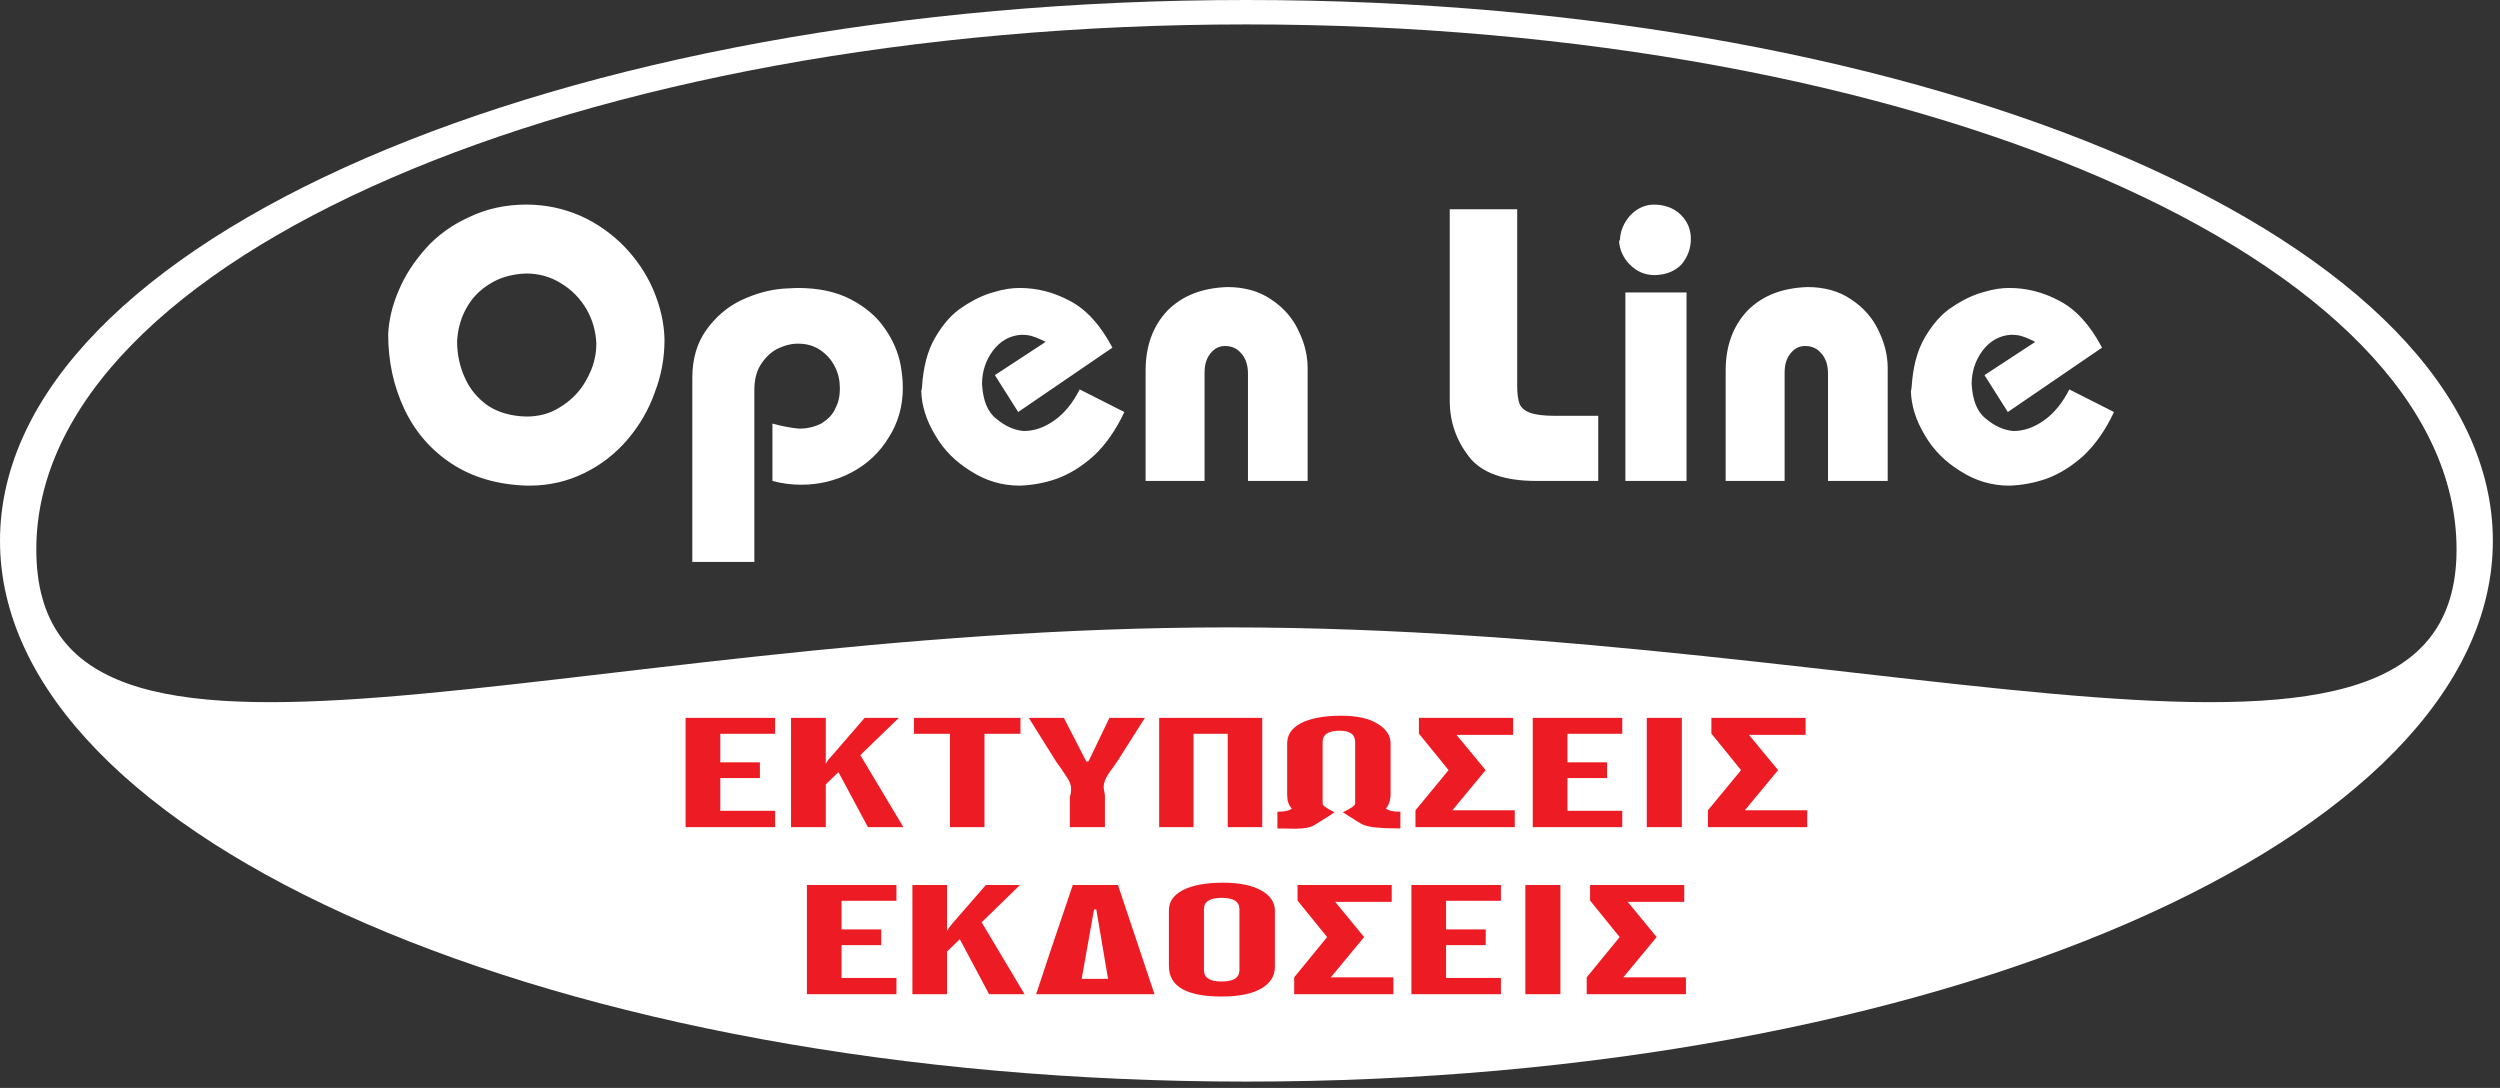
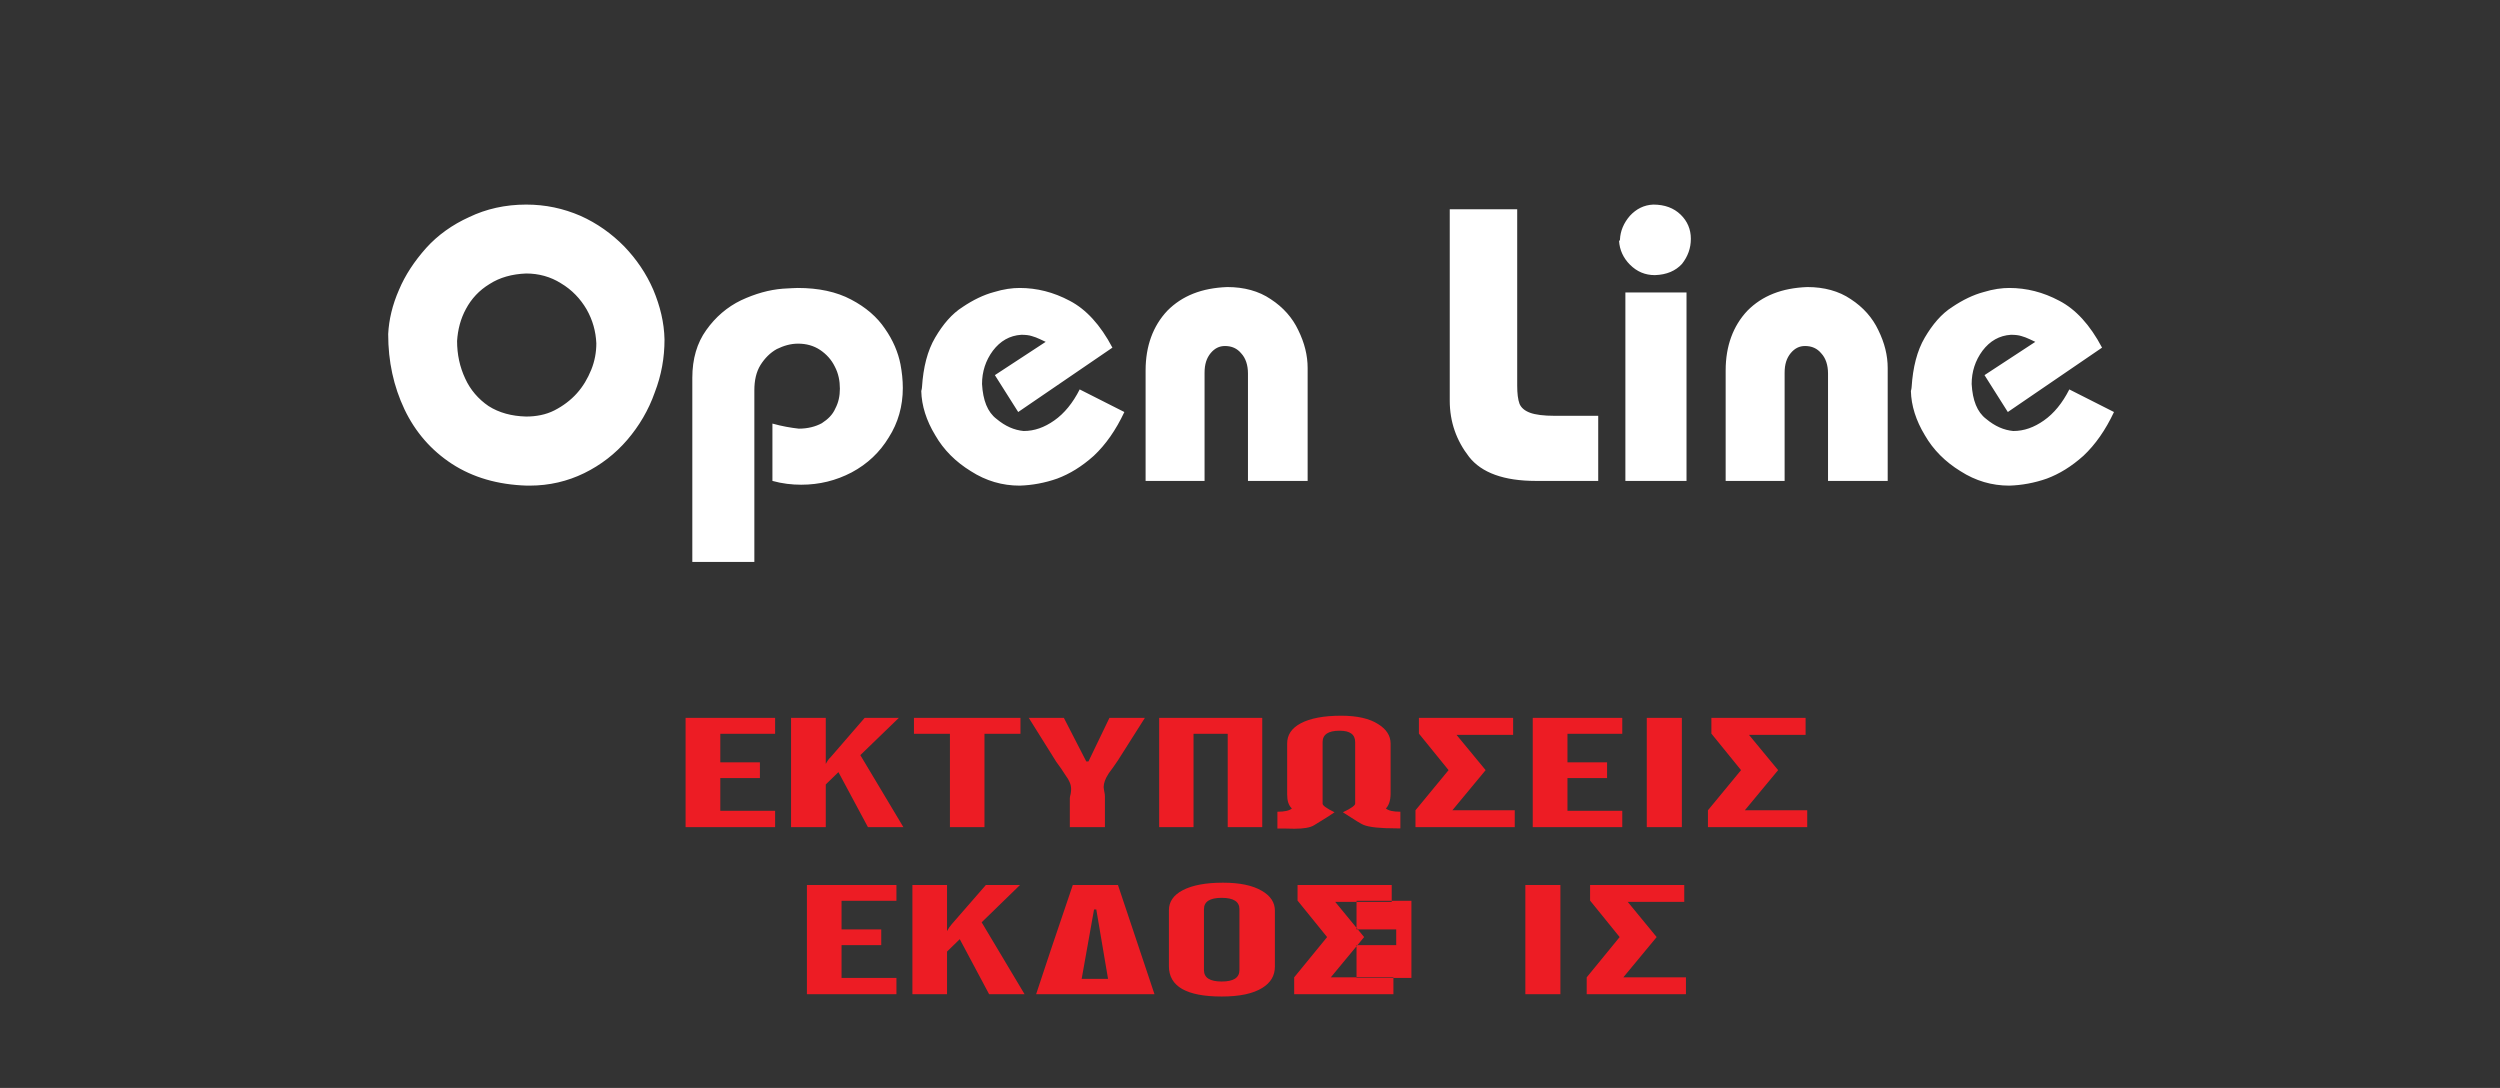
<svg xmlns="http://www.w3.org/2000/svg" viewBox="0 0 216 94" xml:space="preserve" style="fill-rule:evenodd;clip-rule:evenodd;stroke-linejoin:round;stroke-miterlimit:2">
  <rect x="0" y="0" width="216" height="94" fill="#333333" stroke="none" />
-   <path d="M656.07 78.394c59.476 0 107.691 20.92 107.691 46.725s-48.215 46.725-107.691 46.725-107.692-20.92-107.692-46.725 48.216-46.725 107.692-46.725Zm0 2.109c57.744 0 104.554 20.31 104.554 45.363 0 25.054-48.304 6.734-106.048 6.734s-103.061 18.32-103.061-6.734c0-25.053 46.811-45.363 104.555-45.363" style="fill:#fff" transform="translate(-548.378 -78.394)" />
  <path d="M593.839 102.024c-1.219.046-2.282.343-3.157.906-.906.547-1.578 1.281-2.046 2.156-.469.859-.704 1.797-.766 2.766 0 1.172.234 2.25.703 3.25.438.968 1.141 1.781 2.016 2.375.906.578 2 .875 3.25.906.859 0 1.703-.156 2.437-.531.735-.375 1.406-.875 1.938-1.469.547-.609.937-1.281 1.25-2.047.297-.734.437-1.5.437-2.281-.047-1.031-.312-2-.844-2.938-.531-.906-1.265-1.687-2.218-2.25-.891-.562-1.907-.843-3-.843Zm0-5.954c1.672 0 3.203.329 4.687.969 1.438.641 2.703 1.547 3.781 2.641 1.063 1.109 1.907 2.344 2.516 3.75.594 1.422.938 2.828.969 4.297 0 1.578-.266 3.078-.844 4.578-.531 1.515-1.344 2.89-2.375 4.094-1.031 1.203-2.281 2.171-3.719 2.875-1.437.703-3.015 1.078-4.718 1.078h-.235c-2.515-.078-4.656-.703-6.469-1.875-1.796-1.172-3.171-2.75-4.109-4.719-.937-1.984-1.406-4.125-1.406-6.5.062-1.234.359-2.516.937-3.828.532-1.266 1.328-2.469 2.344-3.61 1-1.109 2.266-2.015 3.719-2.671 1.469-.704 3.109-1.079 4.922-1.079Zm19.715 30.875h-5.36v-15.906c0-1.64.406-3.015 1.203-4.125.797-1.125 1.813-2 3.016-2.578 1.203-.562 2.406-.906 3.609-1 .61-.031 1.016-.062 1.282-.062 1.796 0 3.343.328 4.609 1 1.281.671 2.25 1.515 2.922 2.515.703 1 1.14 2.047 1.344 3.078.125.672.203 1.344.203 2.047 0 1.563-.407 3.016-1.219 4.281-.766 1.266-1.828 2.282-3.203 3.016-1.344.703-2.781 1.063-4.36 1.063-.796 0-1.64-.094-2.484-.329v-4.953c.844.235 1.578.36 2.281.438.766 0 1.438-.172 1.985-.469.531-.344.937-.734 1.172-1.281.265-.5.39-1.063.39-1.703 0-.672-.125-1.313-.437-1.907-.297-.609-.735-1.078-1.266-1.437-.562-.375-1.203-.547-1.906-.547-.641 0-1.235.172-1.844.469-.562.312-1.031.781-1.406 1.375-.375.609-.531 1.344-.531 2.187v14.828Zm30.937-18.515-8.141 5.562-2.015-3.187 4.39-2.875c-.062-.031-.234-.11-.5-.235-.234-.109-.468-.203-.703-.265-.234-.078-.547-.11-.906-.11-1 .063-1.812.532-2.453 1.375-.625.844-.938 1.813-.938 2.875.079 1.407.469 2.422 1.25 3.016.766.641 1.532.969 2.344 1.047.938 0 1.797-.313 2.641-.906.875-.61 1.609-1.516 2.203-2.688l3.859 1.953c-.734 1.563-1.609 2.813-2.64 3.782-1.047.937-2.078 1.562-3.157 1.968-1.062.375-2.171.578-3.25.61-1.5 0-2.906-.407-4.218-1.25-1.297-.797-2.344-1.828-3.078-3.11-.766-1.265-1.172-2.547-1.204-3.812.032-.141.063-.235.063-.344.109-1.703.469-3.141 1.141-4.281.671-1.141 1.437-2.047 2.375-2.641.906-.609 1.812-1.047 2.687-1.281.859-.266 1.609-.359 2.234-.359 1.485 0 2.922.359 4.329 1.109 1.406.734 2.64 2.062 3.687 4.047Zm7.961 11.515h-5.094v-9.546c0-2.11.641-3.844 1.875-5.157 1.282-1.297 2.985-1.968 5.188-2.047 1.437 0 2.719.344 3.75 1.047 1.078.703 1.875 1.61 2.375 2.672.547 1.11.812 2.188.812 3.281v9.75h-5.156v-9.281c0-.734-.203-1.328-.578-1.734-.359-.438-.828-.641-1.406-.641-.5 0-.891.203-1.235.61-.359.437-.531.968-.531 1.703v9.343Zm34.012 0h-5.391c-2.75 0-4.687-.703-5.766-2.078-1.093-1.406-1.671-3.015-1.671-4.859V96.477h5.828v15.234c0 .672.062 1.203.203 1.578.14.328.437.594.906.766.469.172 1.172.265 2.141.265h3.75v5.625Zm4.754-23.875c1 0 1.781.297 2.375.875.578.563.875 1.266.875 2.079 0 .828-.266 1.531-.766 2.171-.547.594-1.312.938-2.344.969-.843 0-1.547-.297-2.156-.906-.562-.563-.891-1.266-.937-2.047.046-.031.078-.062.078-.094v-.031c.031-.734.328-1.437.859-2.047.547-.594 1.219-.937 2.016-.969Zm2.875 7.594v16.281h-5.282v-16.281h5.282Zm8.476 16.281h-5.094v-9.546c0-2.11.641-3.844 1.875-5.157 1.282-1.297 2.985-1.968 5.188-2.047 1.437 0 2.719.344 3.75 1.047 1.078.703 1.875 1.61 2.375 2.672.547 1.11.812 2.188.812 3.281v9.75h-5.156v-9.281c0-.734-.203-1.328-.578-1.734-.359-.438-.828-.641-1.406-.641-.5 0-.891.203-1.235.61-.359.437-.531.968-.531 1.703v9.343Zm27.426-11.515-8.141 5.562-2.015-3.187 4.39-2.875c-.062-.031-.234-.11-.5-.235-.234-.109-.468-.203-.703-.265-.234-.078-.547-.11-.906-.11-1 .063-1.813.532-2.453 1.375-.625.844-.938 1.813-.938 2.875.078 1.407.469 2.422 1.25 3.016.766.641 1.532.969 2.344 1.047.938 0 1.797-.313 2.641-.906.875-.61 1.609-1.516 2.203-2.688l3.859 1.953c-.734 1.563-1.609 2.813-2.64 3.782-1.047.937-2.079 1.562-3.157 1.968-1.062.375-2.172.578-3.25.61-1.5 0-2.906-.407-4.218-1.25-1.297-.797-2.344-1.828-3.079-3.11-.765-1.265-1.171-2.547-1.203-3.812.032-.141.063-.235.063-.344.109-1.703.469-3.141 1.14-4.281.672-1.141 1.438-2.047 2.375-2.641.907-.609 1.813-1.047 2.688-1.281.859-.266 1.609-.359 2.234-.359 1.485 0 2.922.359 4.328 1.109 1.407.734 2.641 2.062 3.688 4.047Z" style="fill:#fff;fill-rule:nonzero" transform="translate(-548.378 -78.394)" />
-   <path d="M615.347 149.856h-7.735v-9.438h7.735v1.375h-4.735v2.469h3.422v1.359h-3.422v2.828h4.735v1.407Zm11.082 0h-3.063l-2.547-4.75-1.094 1.062v3.688h-3v-9.438h3v3.984c.11-.218.25-.437.438-.609l2.922-3.375h2.953l-3.328 3.219 3.719 6.219Zm10.117-8.063h-3.11v8.063h-2.984v-8.063h-3.109v-1.375h9.203v1.375Zm10.75-1.375-2.328 3.672c-.25.375-.516.75-.797 1.125-.297.453-.438.844-.438 1.187 0 .094.032.219.063.422.047.188.047.313.047.422v2.61h-3.032v-2.5c0-.079.032-.219.079-.407.031-.187.031-.312.031-.406 0-.328-.141-.719-.485-1.172-.25-.39-.5-.765-.797-1.156l-2.375-3.797h3.032l1.937 3.766h.188l1.812-3.766h3.063Zm10.14 9.438h-2.984v-8.063h-2.953v8.063h-2.969v-9.438h8.906v9.438Zm11.934.109h-.328c-1.391 0-2.344-.094-2.844-.297-.156-.047-.766-.422-1.797-1.094.735-.343 1.063-.593 1.063-.75v-5.312c0-.656-.438-.985-1.344-.985-.984 0-1.469.329-1.469.985v5.328c0 .141.328.391 1.031.734-.265.188-.843.563-1.75 1.11-.343.218-.921.312-1.718.312-.157 0-.407 0-.735-.015h-.734v-1.454c.625 0 1.031-.093 1.25-.281-.297-.281-.406-.687-.406-1.203v-4.406c0-.735.359-1.313 1.172-1.75.828-.438 2-.656 3.5-.656 1.343 0 2.437.234 3.203.734.703.437 1.062 1 1.062 1.672v4.312c0 .578-.14 1.016-.406 1.297.219.188.625.281 1.25.281v1.438Zm9.883-.109h-8.578v-1.454l2.859-3.468-2.562-3.157v-1.359h8.14v1.469h-4.89l2.515 3.047-2.875 3.468h5.391v1.454Zm9.289 0h-7.735v-9.438h7.735v1.375h-4.735v2.469h3.422v1.359h-3.422v2.828h4.735v1.407Zm5.148 0h-3.031v-9.438h3.031v9.438Zm10.832 0h-8.578v-1.454l2.86-3.468-2.563-3.157v-1.359h8.141v1.469h-4.891l2.516 3.047-2.875 3.468h5.39v1.454ZM625.83 164.293h-7.734v-9.435h7.734v1.363h-4.742v2.473h3.429v1.362h-3.429v2.833h4.742v1.404ZM636.902 164.293h-3.064l-2.536-4.755-1.101 1.073v3.682h-2.991v-9.435h2.991v3.98c.122-.227.262-.432.426-.615l2.931-3.365h2.949l-3.314 3.223 3.709 6.212ZM648.126 164.293h-10.227c.663-2.036 1.721-5.181 3.168-9.435h3.903l3.156 9.435Zm-4.013-1.323-1.015-5.998h-.195l-1.07 5.998h2.28ZM658.529 161.91c0 .779-.365 1.392-1.088 1.839-.797.497-1.964.744-3.509.744-3.04 0-4.56-.873-4.56-2.621v-4.833c0-.735.395-1.312 1.192-1.729.833-.434 1.994-.652 3.478-.652 1.435 0 2.554.231 3.35.697.76.437 1.137 1.009 1.137 1.722v4.833Zm-3.064.302v-5.267c0-.652-.511-.978-1.533-.978-1.021 0-1.532.326-1.532.978v5.267c0 .658.511.985 1.532.985 1.022 0 1.533-.327 1.533-.985M668.768 164.293h-8.573v-1.457l2.845-3.479-2.554-3.153v-1.346h8.136v1.457h-4.882l2.498 3.042-2.881 3.481 5.411-.003v1.458ZM678.058 164.293h-7.734v-9.435h7.734v1.363h-4.742v2.473h3.429v1.362h-3.429v2.833h4.742v1.404ZM680.168 154.858h3.028v9.434h-3.028zM694.043 164.293h-8.574v-1.457l2.846-3.479-2.554-3.153v-1.346h8.136v1.457h-4.883l2.499 3.042-2.882 3.481 5.412-.003v1.458Z" style="fill:#ed1c24;fill-rule:nonzero" transform="translate(-548.378 -78.394)" />
+   <path d="M615.347 149.856h-7.735v-9.438h7.735v1.375h-4.735v2.469h3.422v1.359h-3.422v2.828h4.735v1.407Zm11.082 0h-3.063l-2.547-4.75-1.094 1.062v3.688h-3v-9.438h3v3.984c.11-.218.25-.437.438-.609l2.922-3.375h2.953l-3.328 3.219 3.719 6.219Zm10.117-8.063h-3.11v8.063h-2.984v-8.063h-3.109v-1.375h9.203v1.375Zm10.75-1.375-2.328 3.672c-.25.375-.516.75-.797 1.125-.297.453-.438.844-.438 1.187 0 .094.032.219.063.422.047.188.047.313.047.422v2.61h-3.032v-2.5c0-.079.032-.219.079-.407.031-.187.031-.312.031-.406 0-.328-.141-.719-.485-1.172-.25-.39-.5-.765-.797-1.156l-2.375-3.797h3.032l1.937 3.766h.188l1.812-3.766h3.063Zm10.14 9.438h-2.984v-8.063h-2.953v8.063h-2.969v-9.438h8.906v9.438Zm11.934.109h-.328c-1.391 0-2.344-.094-2.844-.297-.156-.047-.766-.422-1.797-1.094.735-.343 1.063-.593 1.063-.75v-5.312c0-.656-.438-.985-1.344-.985-.984 0-1.469.329-1.469.985v5.328c0 .141.328.391 1.031.734-.265.188-.843.563-1.75 1.11-.343.218-.921.312-1.718.312-.157 0-.407 0-.735-.015h-.734v-1.454c.625 0 1.031-.093 1.25-.281-.297-.281-.406-.687-.406-1.203v-4.406c0-.735.359-1.313 1.172-1.75.828-.438 2-.656 3.5-.656 1.343 0 2.437.234 3.203.734.703.437 1.062 1 1.062 1.672v4.312c0 .578-.14 1.016-.406 1.297.219.188.625.281 1.25.281v1.438Zm9.883-.109h-8.578v-1.454l2.859-3.468-2.562-3.157v-1.359h8.14v1.469h-4.89l2.515 3.047-2.875 3.468h5.391v1.454Zm9.289 0h-7.735v-9.438h7.735v1.375h-4.735v2.469h3.422v1.359h-3.422v2.828h4.735v1.407Zm5.148 0h-3.031v-9.438h3.031v9.438Zm10.832 0h-8.578v-1.454l2.86-3.468-2.563-3.157v-1.359h8.141v1.469h-4.891l2.516 3.047-2.875 3.468h5.39v1.454ZM625.83 164.293h-7.734v-9.435h7.734v1.363h-4.742v2.473h3.429v1.362h-3.429v2.833h4.742v1.404ZM636.902 164.293h-3.064l-2.536-4.755-1.101 1.073v3.682h-2.991v-9.435h2.991v3.98c.122-.227.262-.432.426-.615l2.931-3.365h2.949l-3.314 3.223 3.709 6.212ZM648.126 164.293h-10.227c.663-2.036 1.721-5.181 3.168-9.435h3.903l3.156 9.435Zm-4.013-1.323-1.015-5.998h-.195l-1.07 5.998h2.28ZM658.529 161.91c0 .779-.365 1.392-1.088 1.839-.797.497-1.964.744-3.509.744-3.04 0-4.56-.873-4.56-2.621v-4.833c0-.735.395-1.312 1.192-1.729.833-.434 1.994-.652 3.478-.652 1.435 0 2.554.231 3.35.697.76.437 1.137 1.009 1.137 1.722v4.833Zm-3.064.302v-5.267c0-.652-.511-.978-1.533-.978-1.021 0-1.532.326-1.532.978v5.267c0 .658.511.985 1.532.985 1.022 0 1.533-.327 1.533-.985M668.768 164.293h-8.573v-1.457l2.845-3.479-2.554-3.153v-1.346h8.136v1.457h-4.882l2.498 3.042-2.881 3.481 5.411-.003v1.458ZM678.058 164.293h-7.734v-9.435v1.363h-4.742v2.473h3.429v1.362h-3.429v2.833h4.742v1.404ZM680.168 154.858h3.028v9.434h-3.028zM694.043 164.293h-8.574v-1.457l2.846-3.479-2.554-3.153v-1.346h8.136v1.457h-4.883l2.499 3.042-2.882 3.481 5.412-.003v1.458Z" style="fill:#ed1c24;fill-rule:nonzero" transform="translate(-548.378 -78.394)" />
</svg>